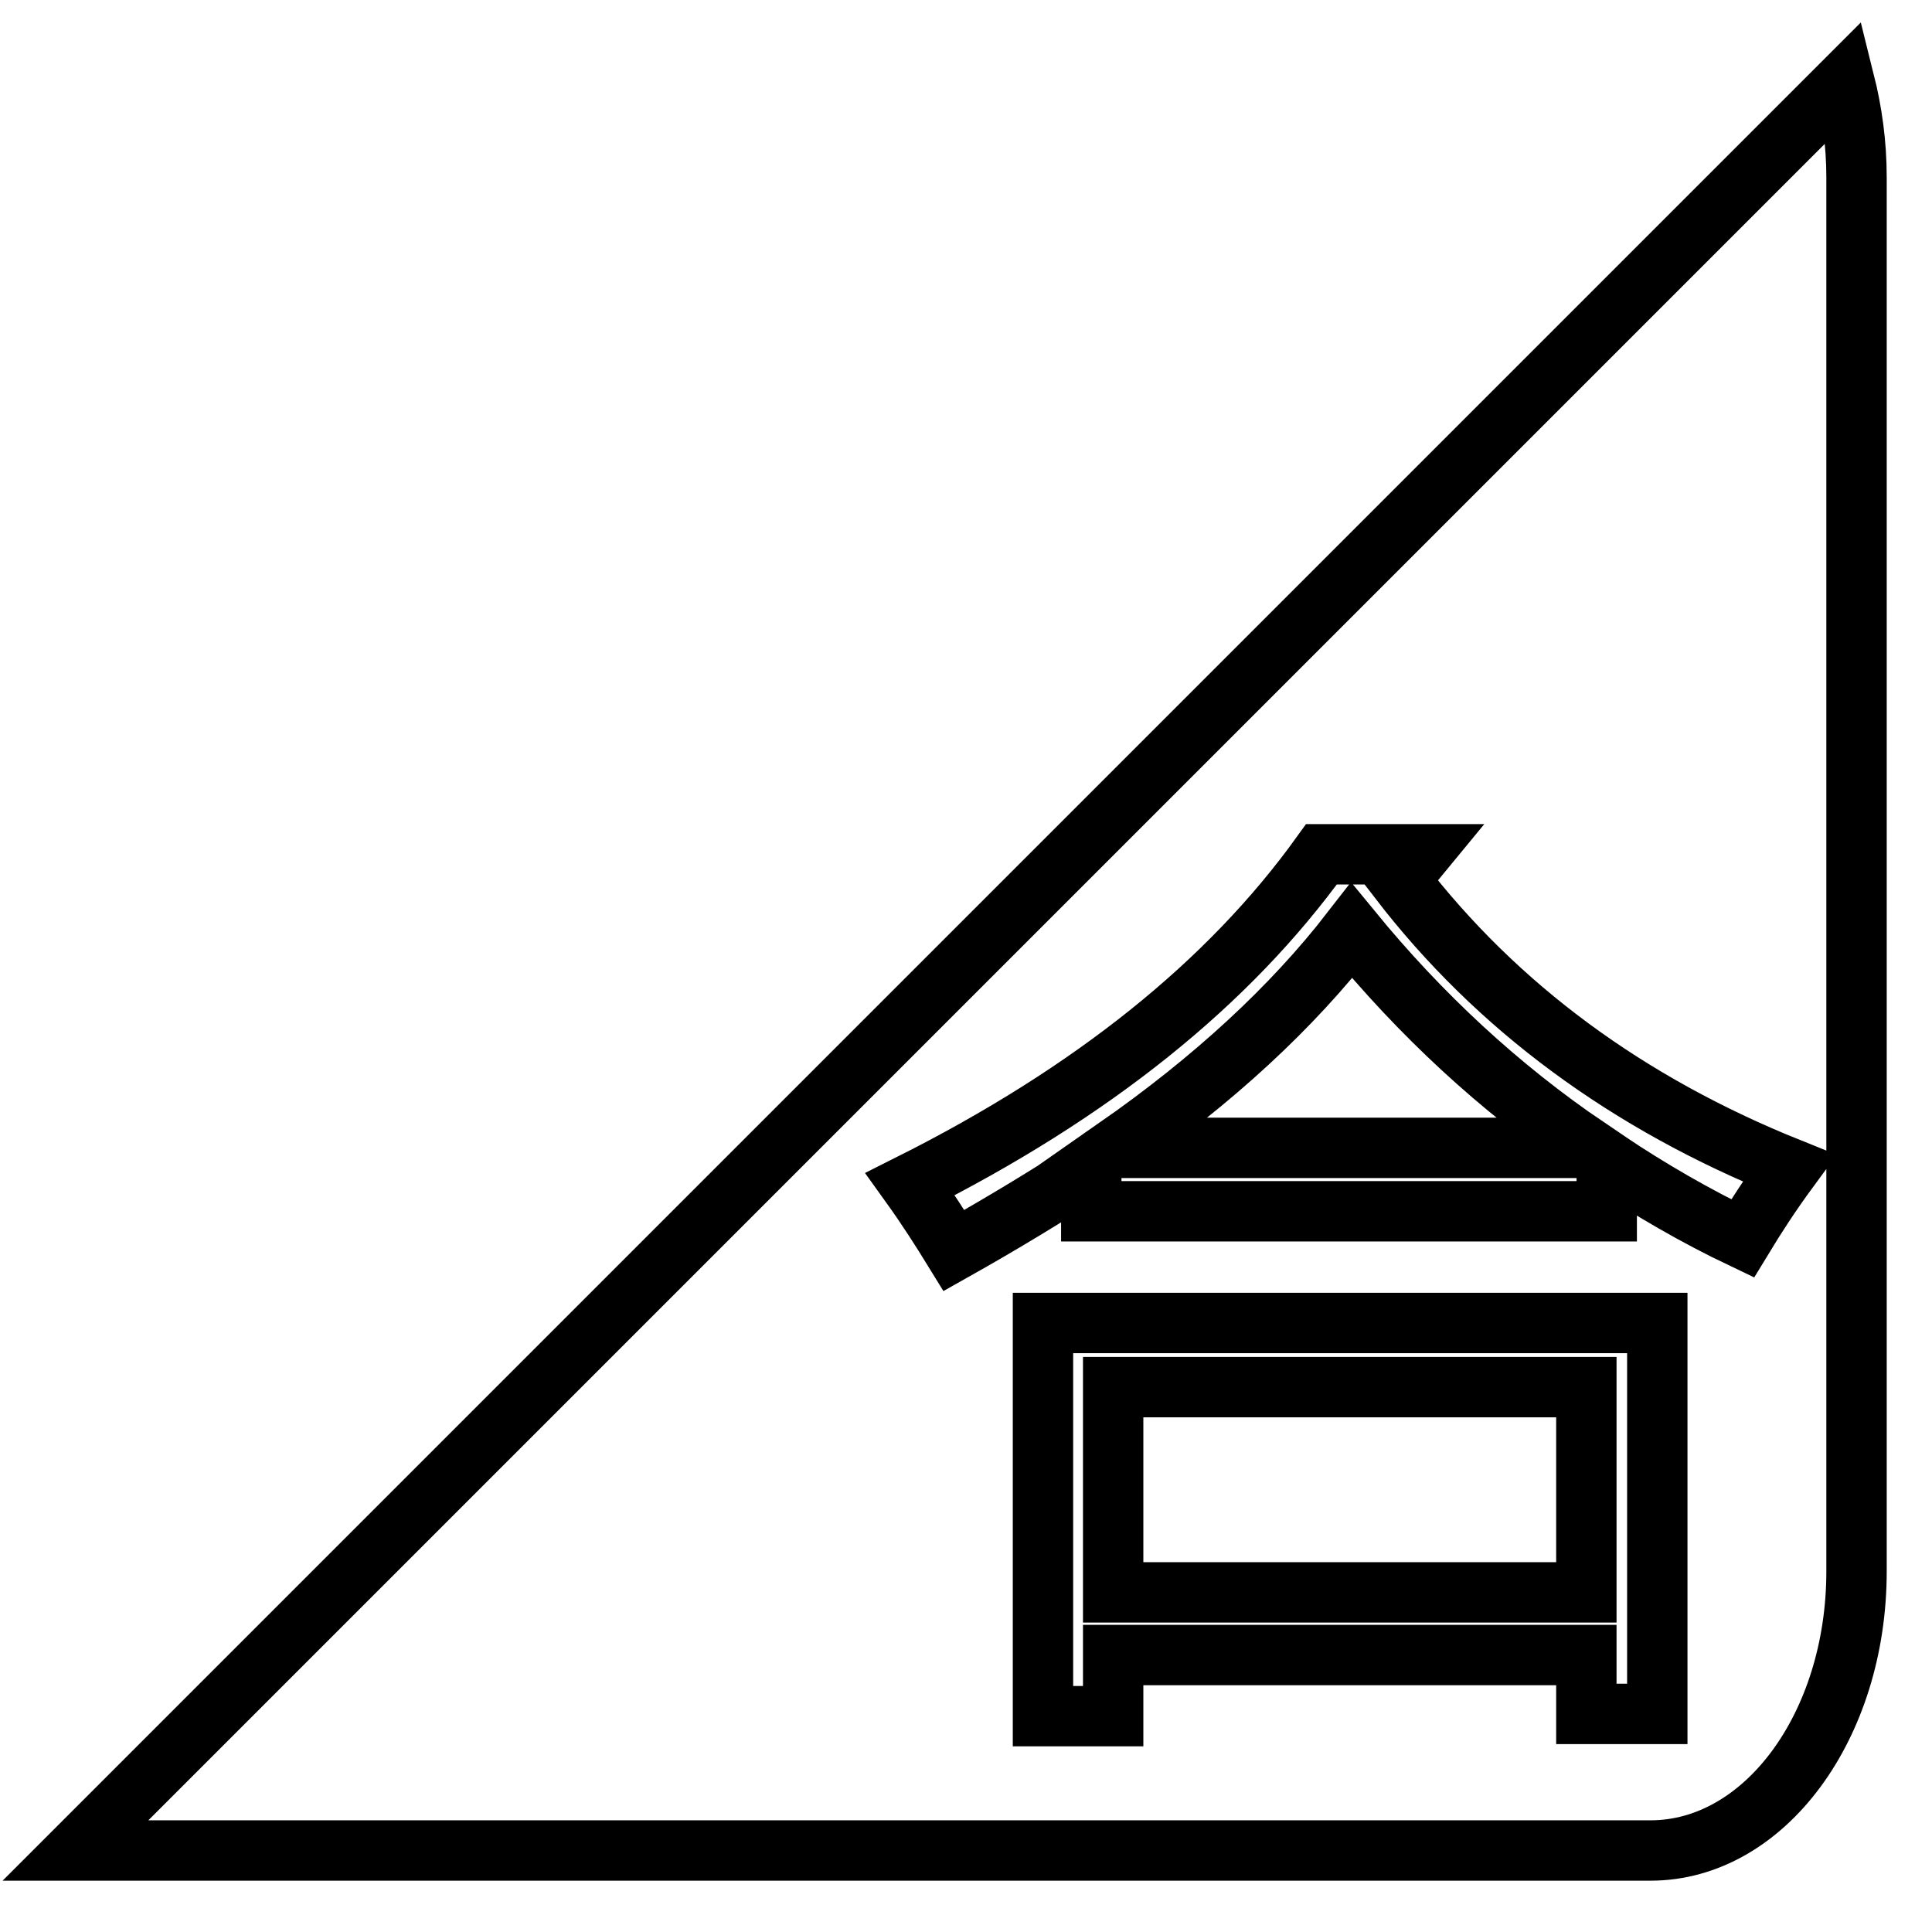
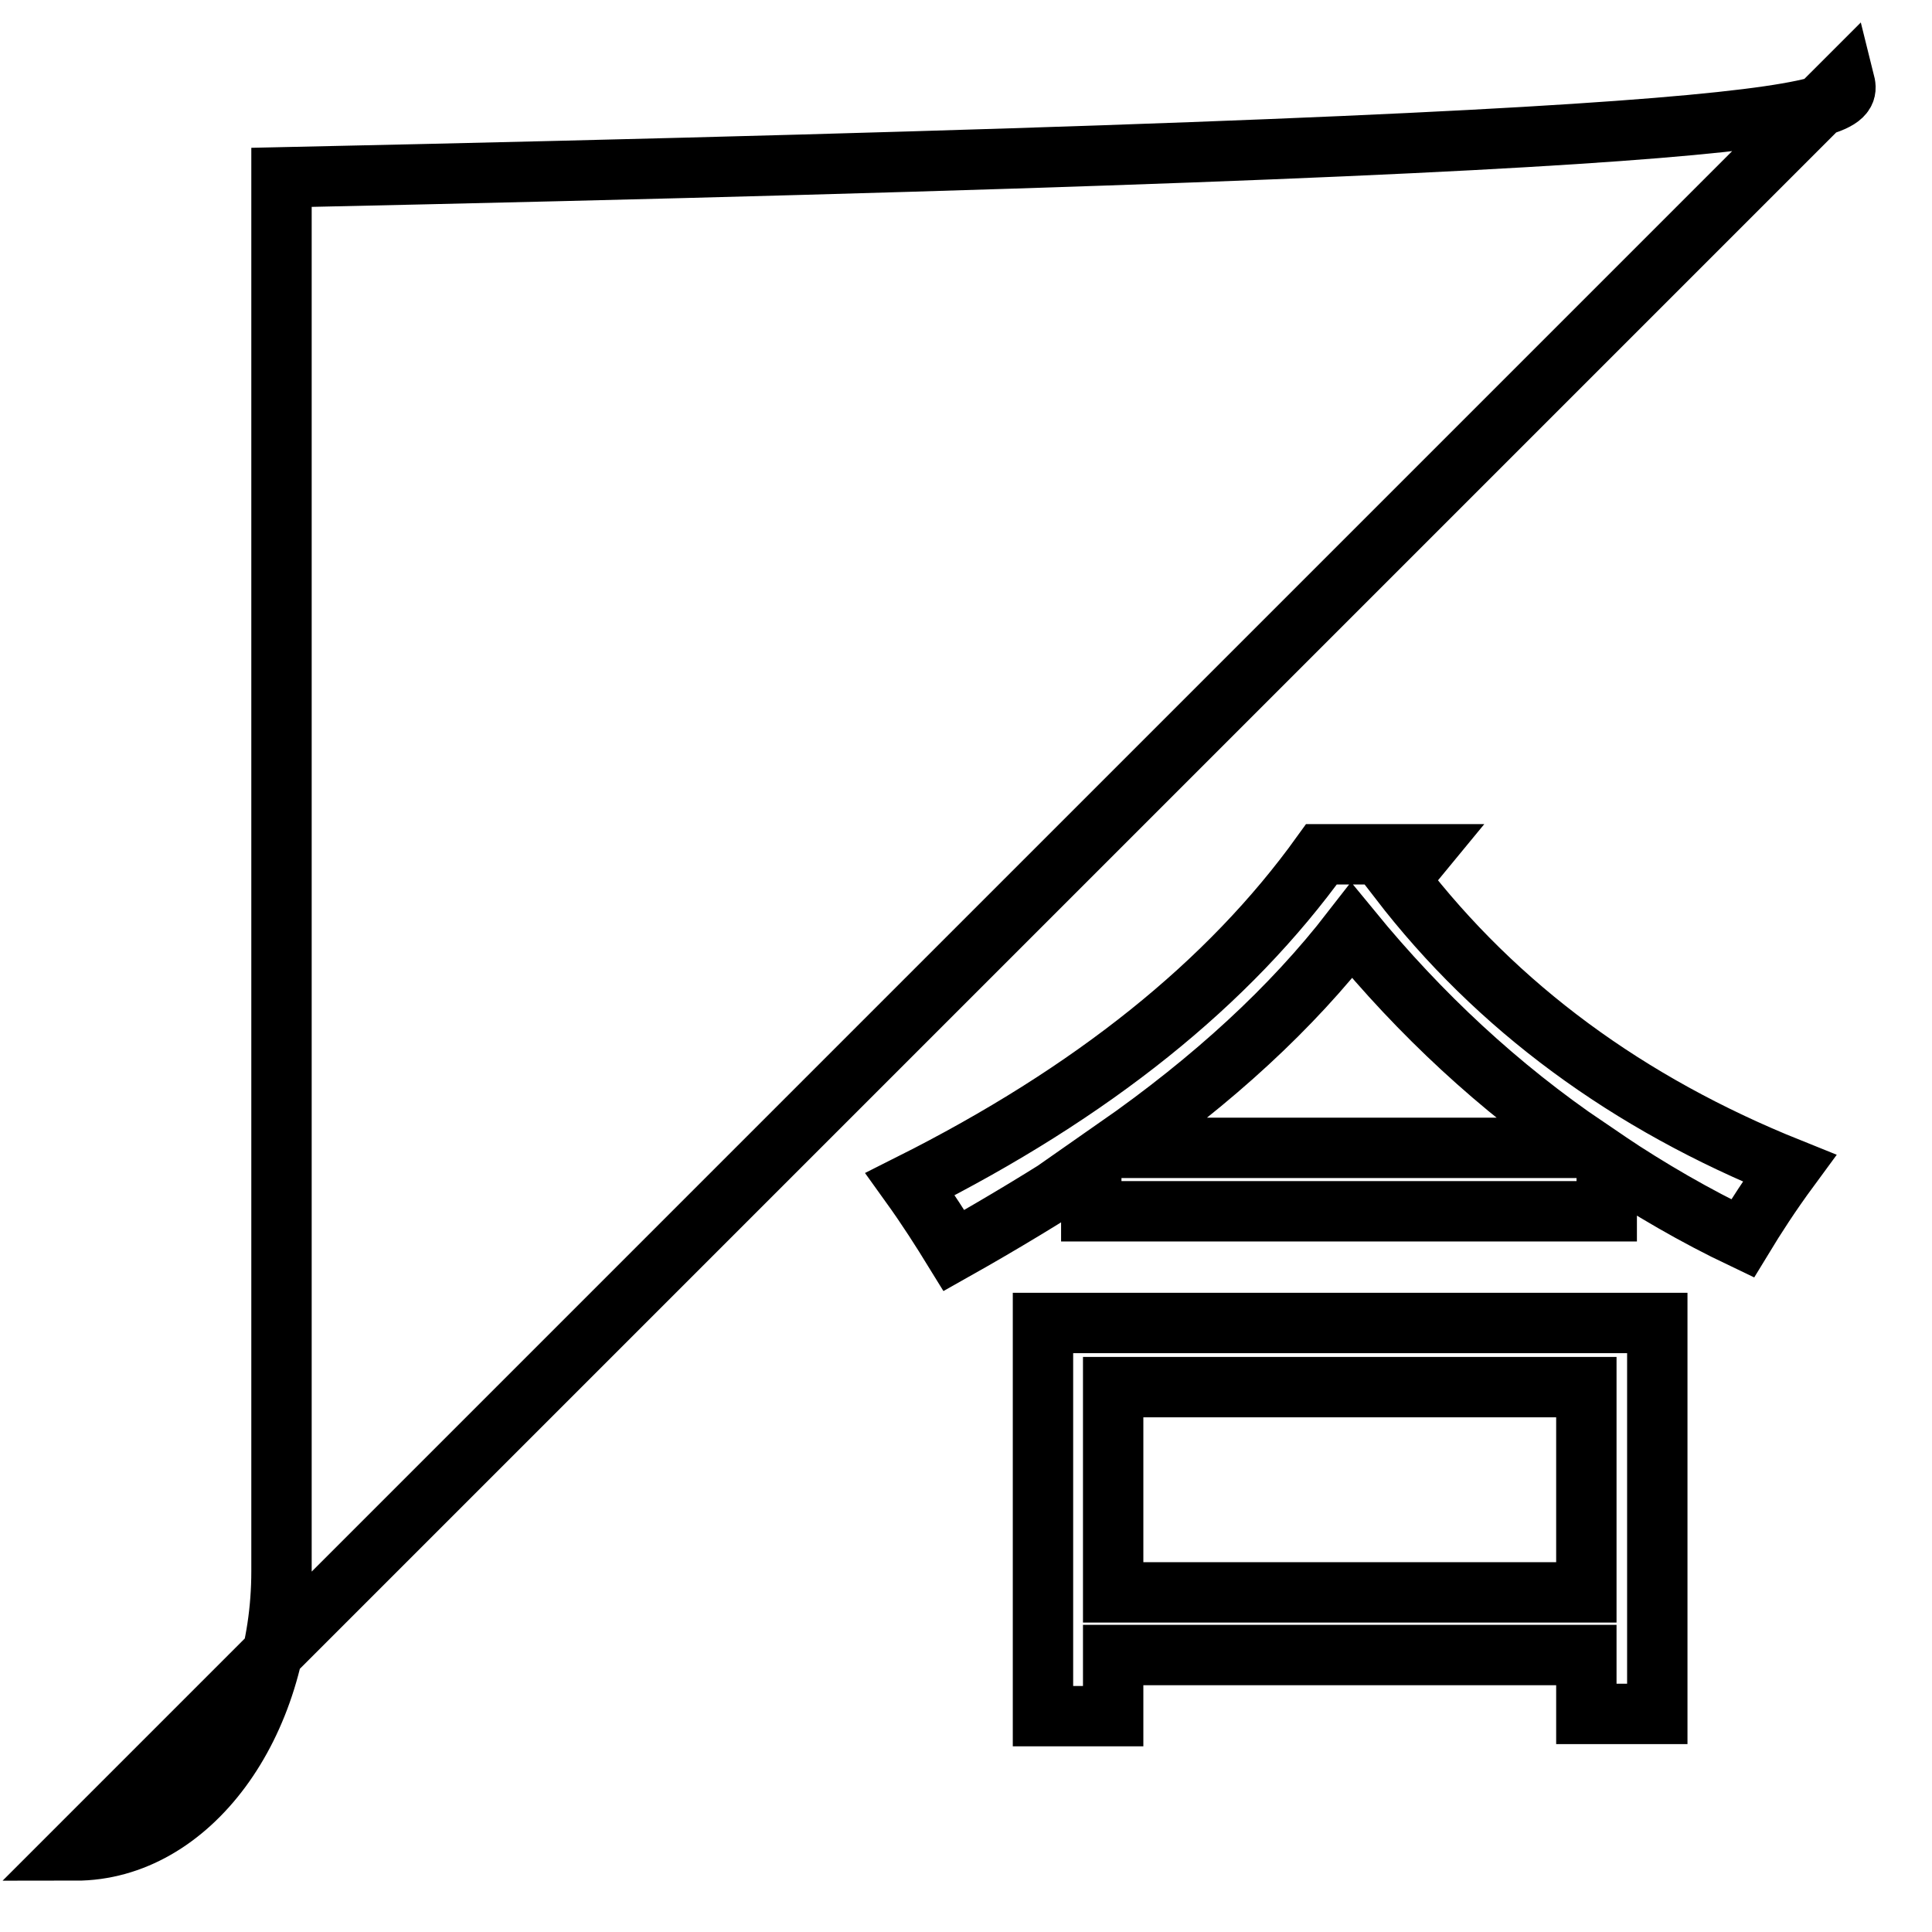
<svg xmlns="http://www.w3.org/2000/svg" version="1.1" x="0px" y="0px" viewBox="0 0 256 256" enable-background="new 0 0 256 256" xml:space="preserve">
  <g>
-     <path stroke-width="8" fill-opacity="0" stroke="#000000" d="M244.4,10.8L10,245.2h208.7c15.1,0,27.3-16.5,27.3-37V23.5C246,19,245.4,14.8,244.4,10.8z M219.5,227.1 h-9.3v-7.8h-62.7v8.1h-9.3v-52.1h81.4V227.1L219.5,227.1z M230.9,164.1c-6.3-3-12.3-6.5-18-10.3v6.7h-68.3v-5.8 c-5.7,3.7-11.8,7.4-18.2,11c-1.6-2.6-3.5-5.6-5.8-8.8c24.1-12.1,42.2-26.6,54.5-43.7h13.1l-2.8,3.4c13,16.9,30.3,29.6,51.7,38.2 C234.6,158.2,232.6,161.3,230.9,164.1z M179.1,123.3c-7.9,10.2-18.3,19.8-31.2,28.8h62.5C198.6,144.1,188.2,134.4,179.1,123.3z  M147.5,183.8h62.7V211h-62.7V183.8z" />
+     <path stroke-width="8" fill-opacity="0" stroke="#000000" d="M244.4,10.8L10,245.2c15.1,0,27.3-16.5,27.3-37V23.5C246,19,245.4,14.8,244.4,10.8z M219.5,227.1 h-9.3v-7.8h-62.7v8.1h-9.3v-52.1h81.4V227.1L219.5,227.1z M230.9,164.1c-6.3-3-12.3-6.5-18-10.3v6.7h-68.3v-5.8 c-5.7,3.7-11.8,7.4-18.2,11c-1.6-2.6-3.5-5.6-5.8-8.8c24.1-12.1,42.2-26.6,54.5-43.7h13.1l-2.8,3.4c13,16.9,30.3,29.6,51.7,38.2 C234.6,158.2,232.6,161.3,230.9,164.1z M179.1,123.3c-7.9,10.2-18.3,19.8-31.2,28.8h62.5C198.6,144.1,188.2,134.4,179.1,123.3z  M147.5,183.8h62.7V211h-62.7V183.8z" />
  </g>
</svg>